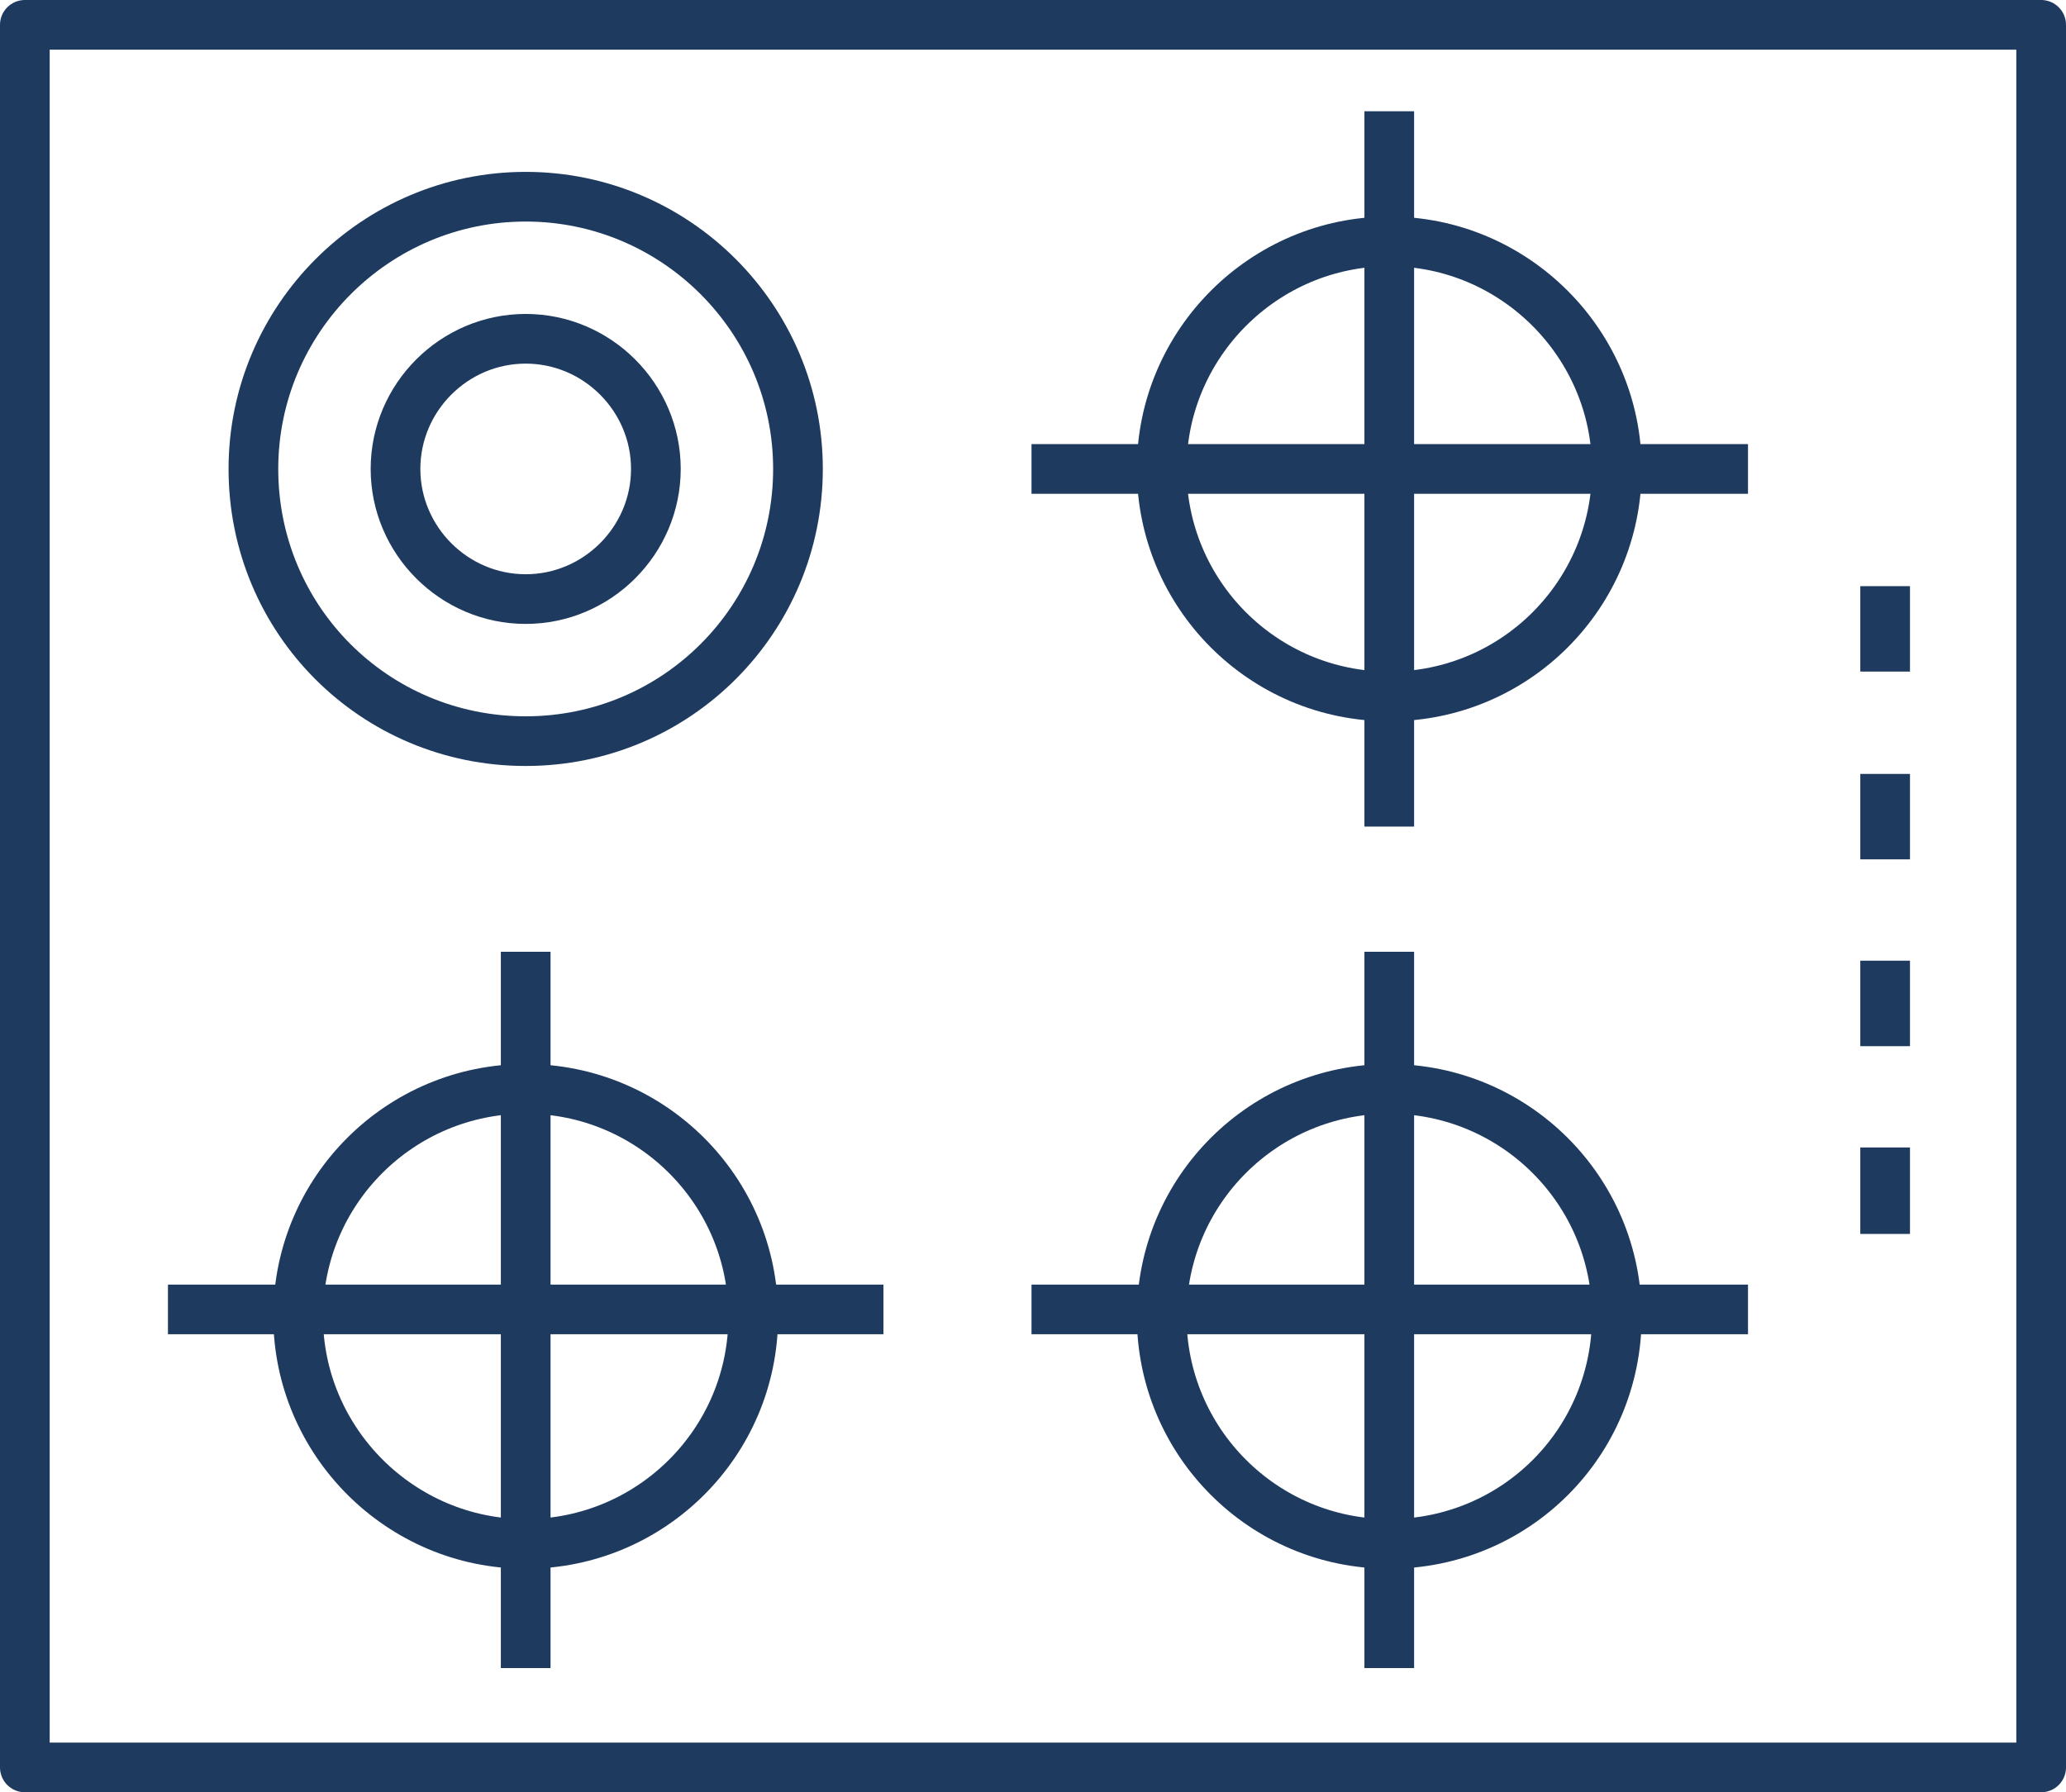
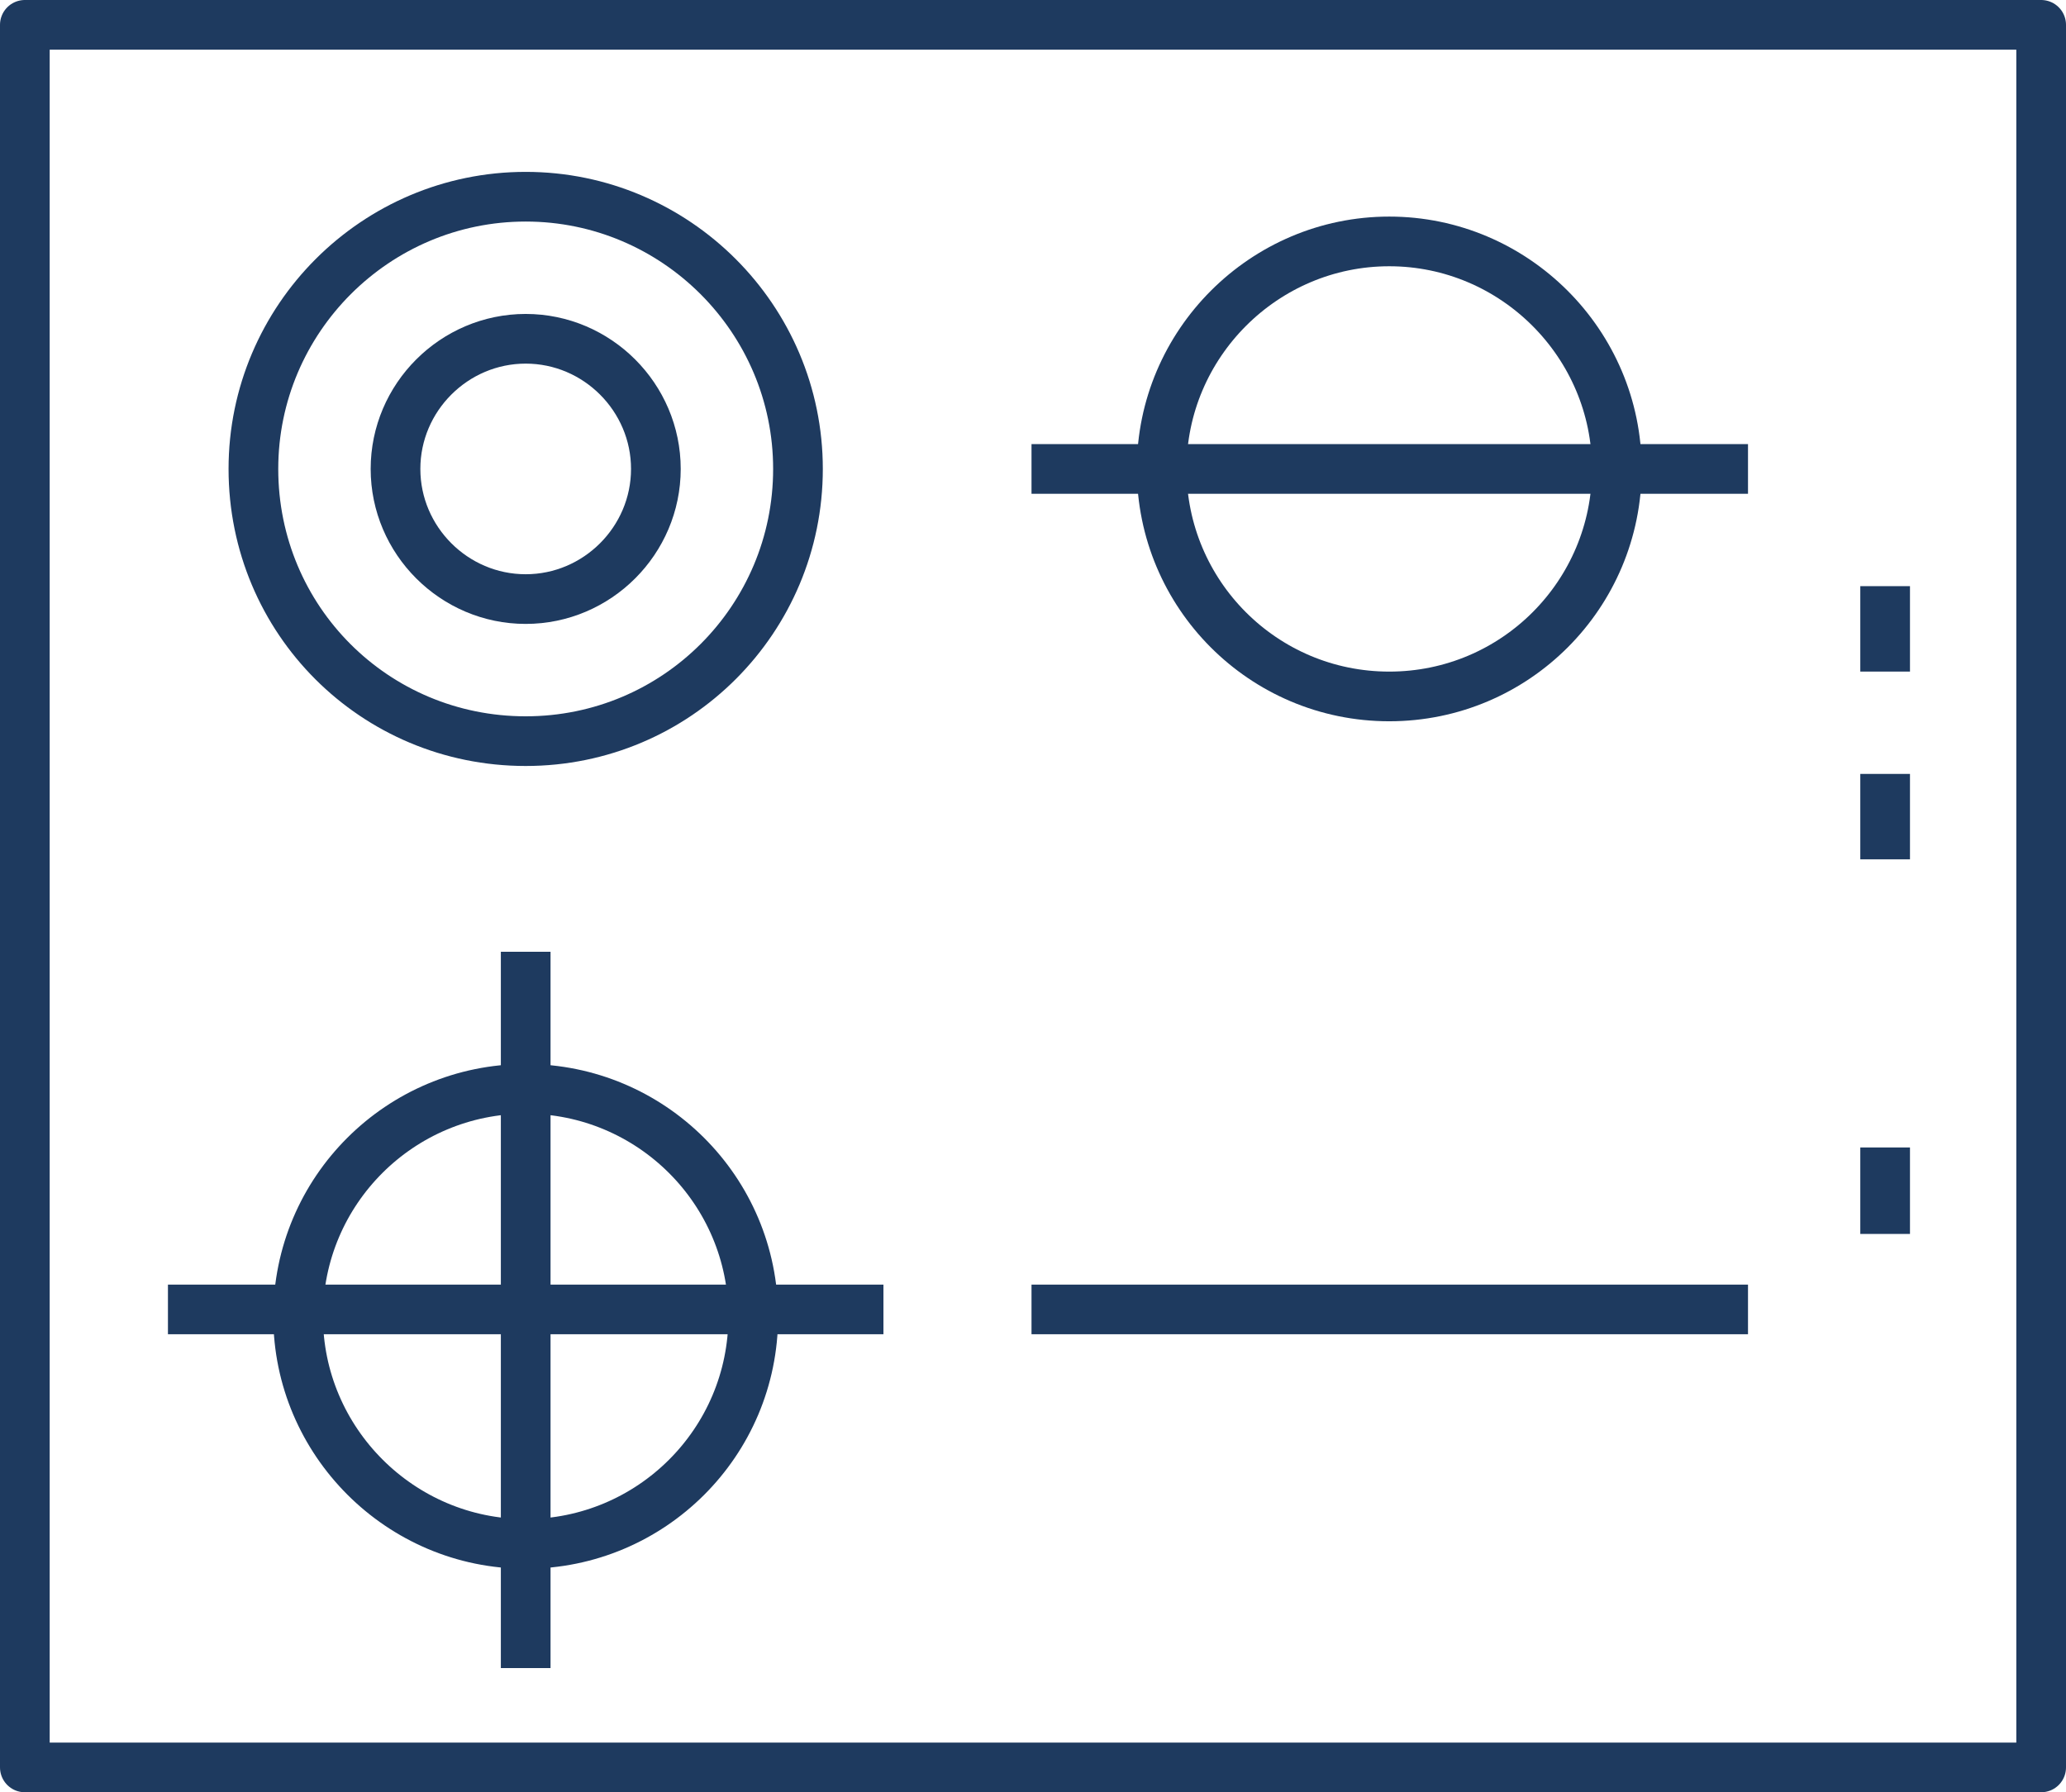
<svg xmlns="http://www.w3.org/2000/svg" id="Layer_1" version="1.1" viewBox="0 0 207.9 180.4">
  <defs>
    <style>
      .st0 {
        fill: none;
        stroke: #1e3a5f;
        stroke-linejoin: round;
        stroke-width: 5px;
      }
    </style>
  </defs>
  <g>
-     <line class="st0" x1="189.7" y1="96.7" x2="189.7" y2="105.3" />
    <line class="st0" x1="189.7" y1="115.5" x2="189.7" y2="124.2" />
    <line class="st0" x1="189.7" y1="77.9" x2="189.7" y2="86.5" />
    <line class="st0" x1="189.7" y1="59" x2="189.7" y2="67.6" />
  </g>
  <rect class="st0" x="2.5" y="2.5" width="202.9" height="175.4" />
  <path class="st0" d="M25.5,47.2c0-15.1,12.3-27.4,27.4-27.4s27.4,12.3,27.4,27.4-12.2,27.4-27.4,27.4-27.4-12.2-27.4-27.4Z" />
  <path class="st0" d="M116.9,47.2c0-12.6,10.3-22.9,22.9-22.9s22.9,10.3,22.9,22.9-10.2,22.9-22.9,22.9-22.9-10.3-22.9-22.9Z" />
-   <path class="st0" d="M116.9,132.5c0-12.7,10.3-22.9,22.9-22.9s22.9,10.2,22.9,22.9-10.2,22.9-22.9,22.9-22.9-10.3-22.9-22.9Z" />
  <path class="st0" d="M30,132.5c0-12.7,10.3-22.9,22.9-22.9s22.9,10.2,22.9,22.9-10.3,22.9-22.9,22.9-22.9-10.3-22.9-22.9Z" />
  <line class="st0" x1="52.9" y1="95.8" x2="52.9" y2="167.9" />
  <line class="st0" x1="88.9" y1="131.8" x2="16.9" y2="131.8" />
-   <line class="st0" x1="139.8" y1="95.8" x2="139.8" y2="167.9" />
  <line class="st0" x1="175.9" y1="131.8" x2="103.8" y2="131.8" />
-   <line class="st0" x1="139.8" y1="11.2" x2="139.8" y2="83.2" />
  <line class="st0" x1="175.9" y1="47.2" x2="103.8" y2="47.2" />
  <path class="st0" d="M39.8,47.2c0-7.2,5.9-13.1,13.1-13.1s13.1,5.9,13.1,13.1-5.9,13.1-13.1,13.1-13.1-5.9-13.1-13.1Z" />
</svg>